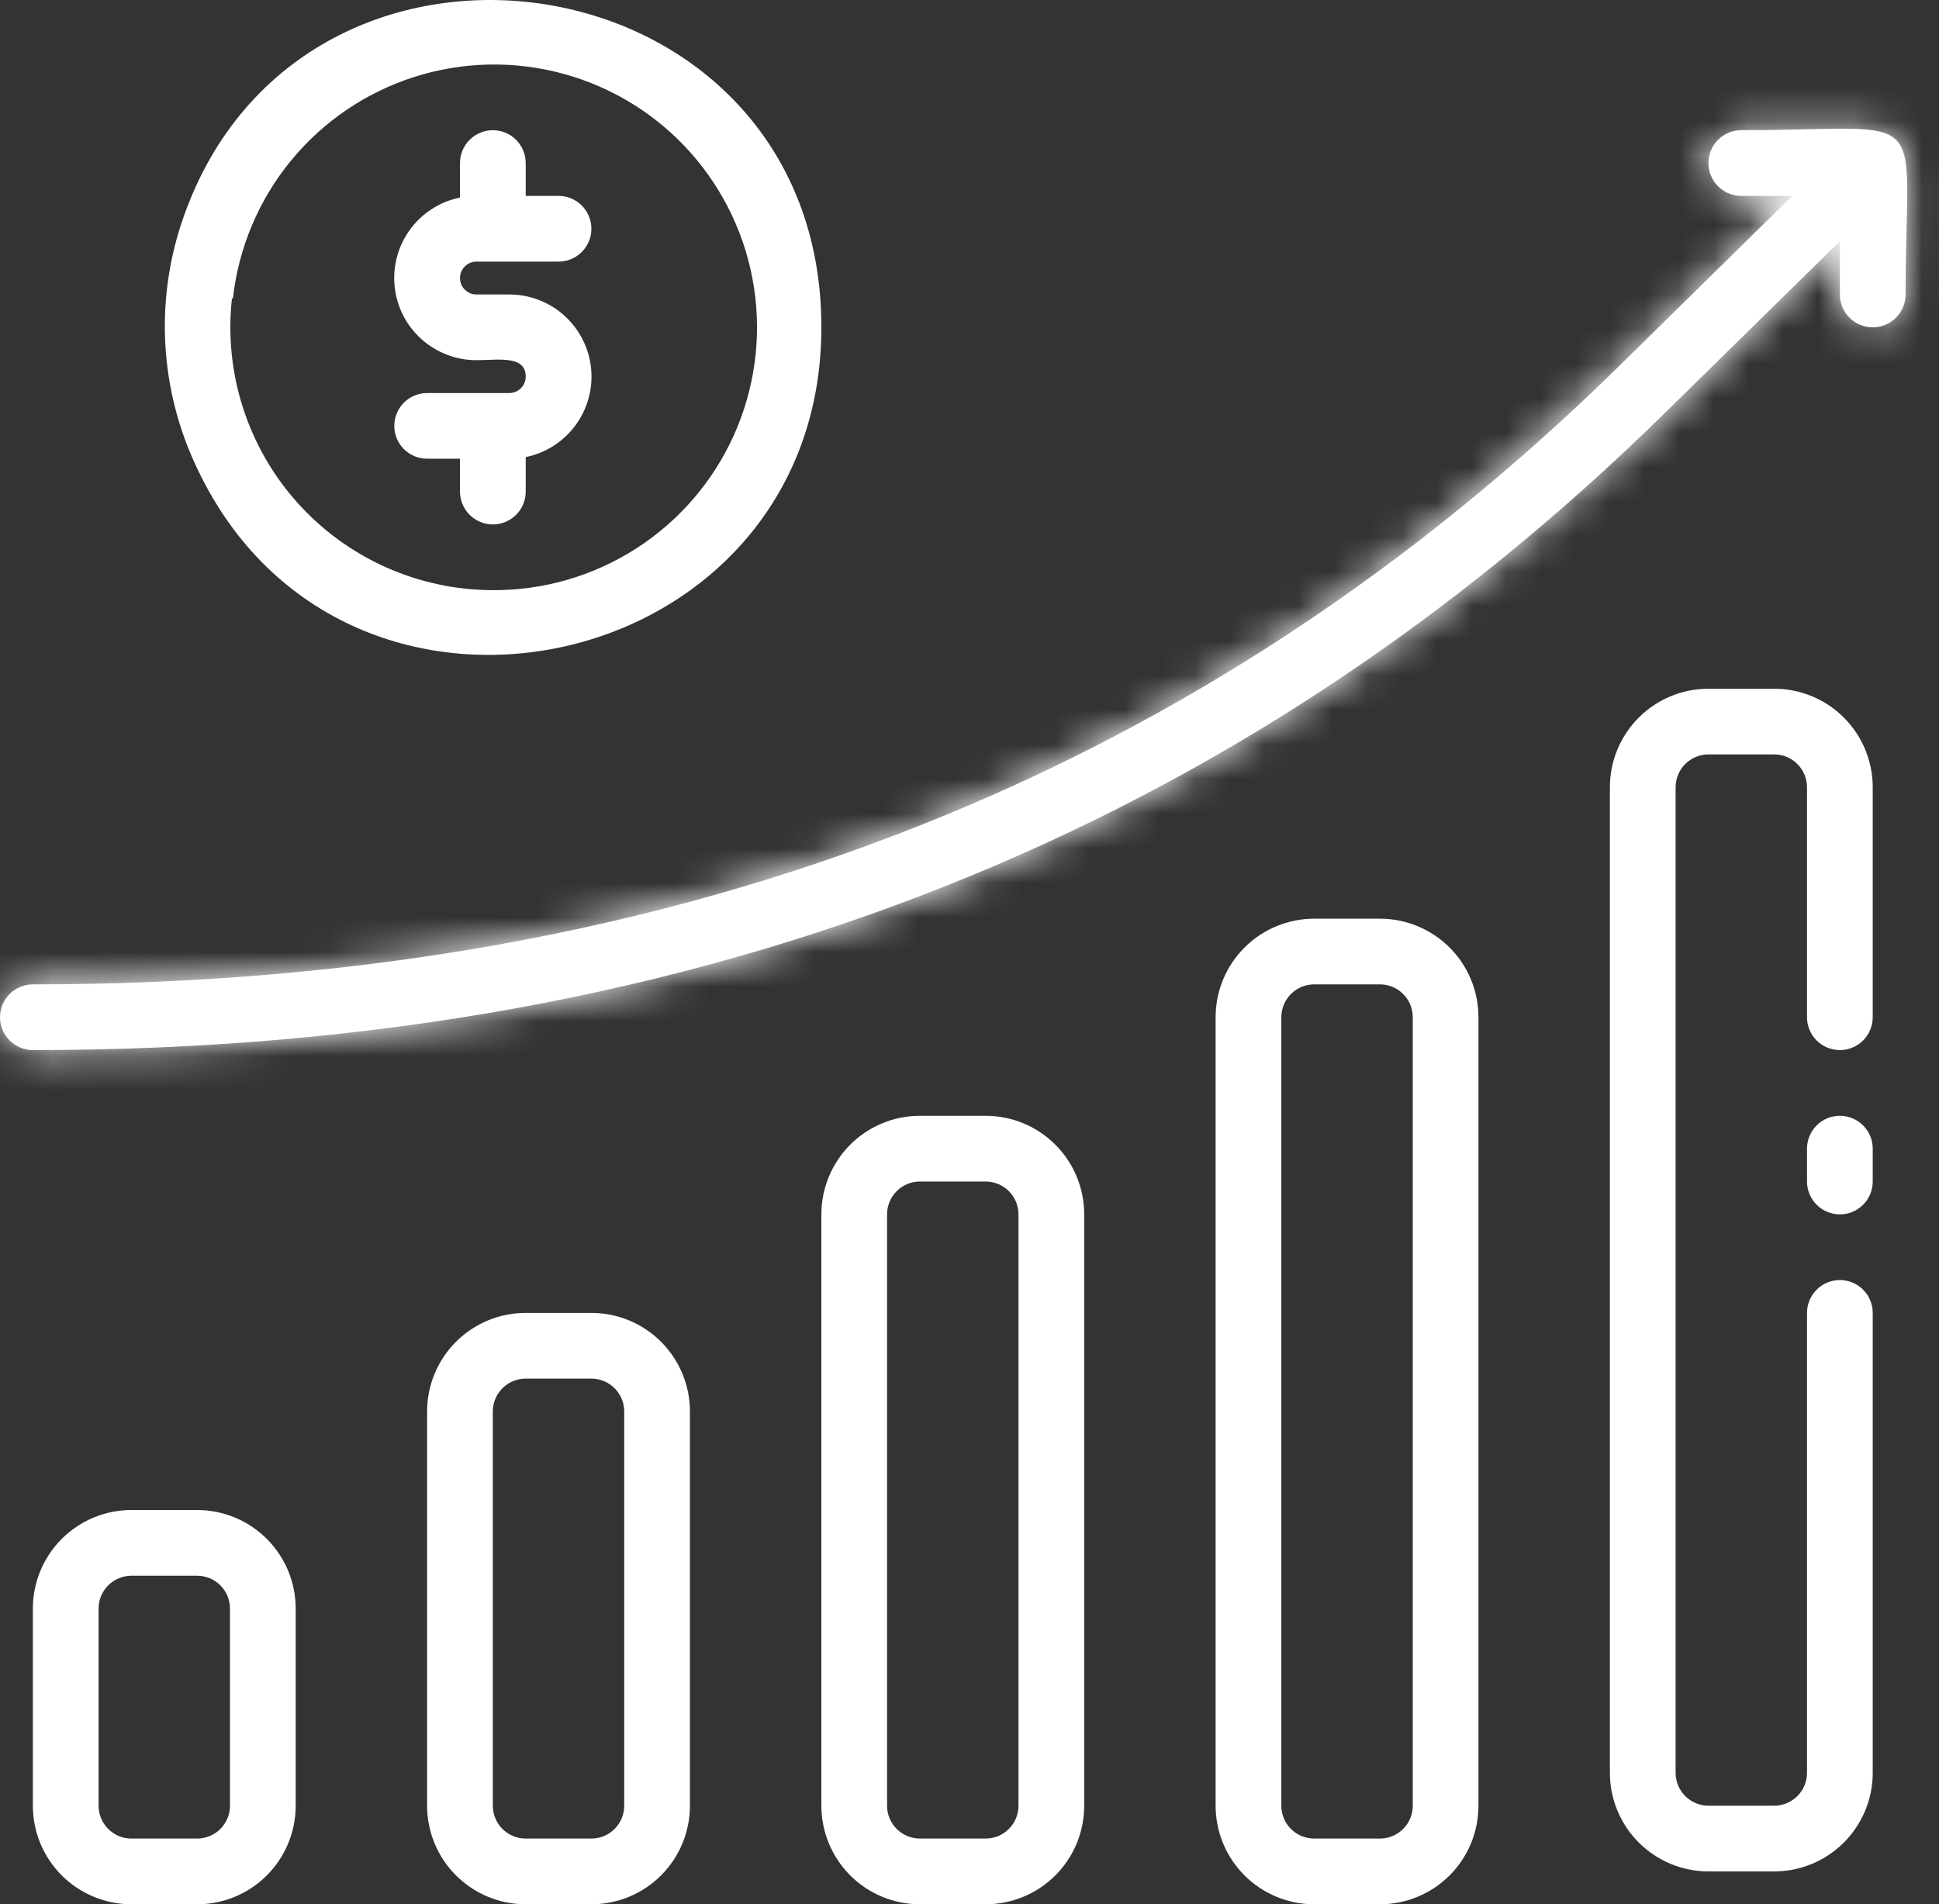
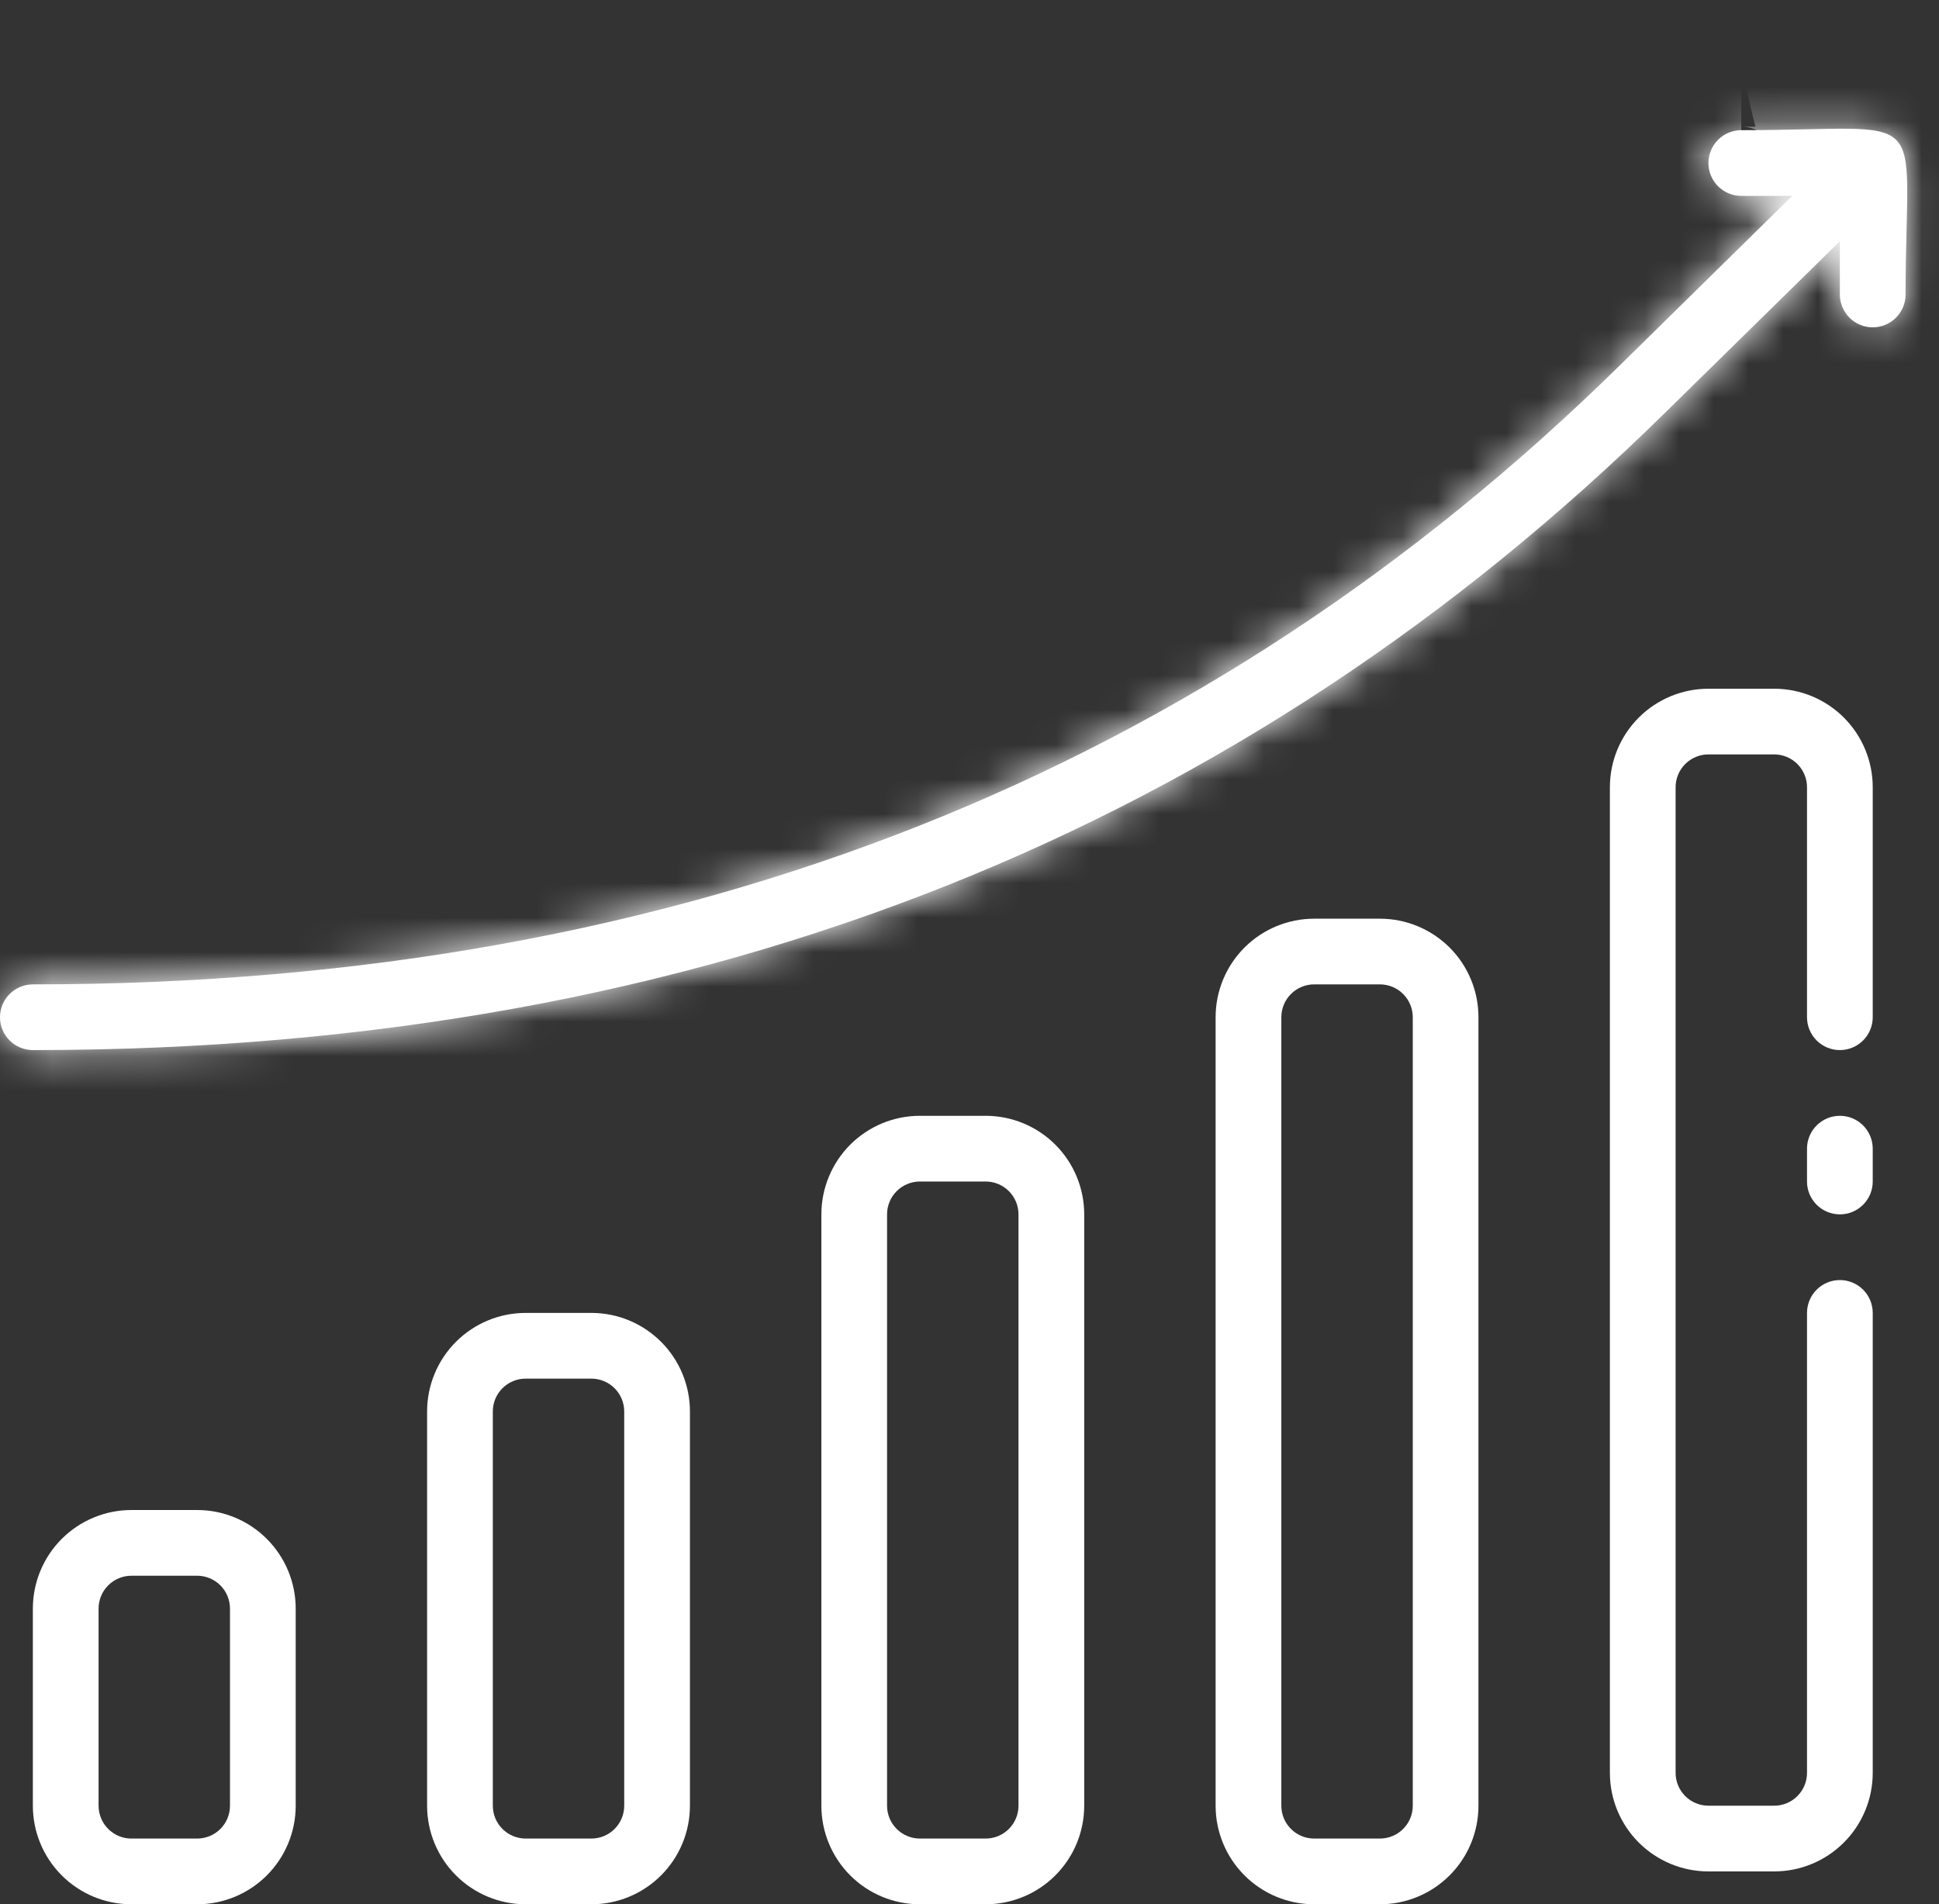
<svg xmlns="http://www.w3.org/2000/svg" width="56" height="55" viewBox="0 0 56 55" fill="none">
  <rect x="0" y="0" width="56" height="55" fill="#333333" stroke="none" />
  <path d="M17.079 37.92H15.182C14.427 37.92 13.703 38.22 13.169 38.754C12.635 39.288 12.335 40.012 12.335 40.767V52.153C12.335 52.908 12.635 53.632 13.169 54.166C13.703 54.7 14.427 55 15.182 55H17.079C17.834 55 18.558 54.7 19.092 54.166C19.626 53.632 19.926 52.908 19.926 52.153V40.767C19.926 40.012 19.626 39.288 19.092 38.754C18.558 38.22 17.834 37.92 17.079 37.92ZM18.028 52.153C18.028 52.405 17.928 52.646 17.75 52.824C17.572 53.002 17.331 53.102 17.079 53.102H15.182C14.93 53.102 14.689 53.002 14.511 52.824C14.333 52.646 14.233 52.405 14.233 52.153V40.767C14.233 40.515 14.333 40.273 14.511 40.096C14.689 39.918 14.93 39.818 15.182 39.818H17.079C17.331 39.818 17.572 39.918 17.75 40.096C17.928 40.273 18.028 40.515 18.028 40.767V52.153Z" fill="white" />
  <path d="M5.694 43.613H3.796C3.041 43.613 2.317 43.913 1.783 44.447C1.249 44.981 0.949 45.705 0.949 46.46V52.153C0.949 52.908 1.249 53.632 1.783 54.166C2.317 54.7 3.041 55 3.796 55H5.694C6.449 55 7.173 54.7 7.706 54.166C8.24 53.632 8.54 52.908 8.54 52.153V46.46C8.54 45.705 8.24 44.981 7.706 44.447C7.173 43.913 6.449 43.613 5.694 43.613ZM6.642 52.153C6.642 52.405 6.542 52.646 6.365 52.824C6.187 53.002 5.945 53.102 5.694 53.102H3.796C3.544 53.102 3.303 53.002 3.125 52.824C2.947 52.646 2.847 52.405 2.847 52.153V46.46C2.847 46.208 2.947 45.967 3.125 45.789C3.303 45.611 3.544 45.511 3.796 45.511H5.694C5.945 45.511 6.187 45.611 6.365 45.789C6.542 45.967 6.642 46.208 6.642 46.46V52.153Z" fill="white" />
  <path d="M28.466 32.227H26.568C25.813 32.227 25.089 32.527 24.555 33.061C24.022 33.595 23.722 34.319 23.722 35.074V52.153C23.722 52.908 24.022 53.632 24.555 54.166C25.089 54.7 25.813 55 26.568 55H28.466C29.221 55 29.945 54.7 30.479 54.166C31.013 53.632 31.313 52.908 31.313 52.153V35.074C31.313 34.319 31.013 33.595 30.479 33.061C29.945 32.527 29.221 32.227 28.466 32.227ZM29.415 52.153C29.415 52.405 29.315 52.646 29.137 52.824C28.959 53.002 28.718 53.102 28.466 53.102H26.568C26.317 53.102 26.075 53.002 25.897 52.824C25.719 52.646 25.619 52.405 25.619 52.153V35.074C25.619 34.822 25.719 34.581 25.897 34.403C26.075 34.225 26.317 34.125 26.568 34.125H28.466C28.718 34.125 28.959 34.225 29.137 34.403C29.315 34.581 29.415 34.822 29.415 35.074V52.153Z" fill="white" />
  <path d="M39.853 26.534H37.955C37.2 26.534 36.476 26.834 35.942 27.367C35.408 27.901 35.108 28.625 35.108 29.38V52.153C35.108 52.908 35.408 53.632 35.942 54.166C36.476 54.7 37.2 55 37.955 55H39.853C40.608 55 41.332 54.7 41.866 54.166C42.4 53.632 42.699 52.908 42.699 52.153V29.38C42.699 28.625 42.4 27.901 41.866 27.367C41.332 26.834 40.608 26.534 39.853 26.534ZM40.802 52.153C40.802 52.405 40.702 52.646 40.524 52.824C40.346 53.002 40.104 53.102 39.853 53.102H37.955C37.703 53.102 37.462 53.002 37.284 52.824C37.106 52.646 37.006 52.405 37.006 52.153V29.38C37.006 29.129 37.106 28.887 37.284 28.709C37.462 28.531 37.703 28.431 37.955 28.431H39.853C40.104 28.431 40.346 28.531 40.524 28.709C40.702 28.887 40.802 29.129 40.802 29.38V52.153Z" fill="white" />
  <path d="M52.188 33.176V34.125C52.188 34.377 52.288 34.618 52.466 34.796C52.644 34.974 52.886 35.074 53.137 35.074C53.389 35.074 53.63 34.974 53.808 34.796C53.986 34.618 54.086 34.377 54.086 34.125V33.176C54.086 32.924 53.986 32.683 53.808 32.505C53.63 32.327 53.389 32.227 53.137 32.227C52.886 32.227 52.644 32.327 52.466 32.505C52.288 32.683 52.188 32.924 52.188 33.176Z" fill="white" />
  <path d="M51.239 19.892H49.342C48.587 19.892 47.863 20.192 47.329 20.725C46.795 21.259 46.495 21.983 46.495 22.738V51.204C46.495 51.959 46.795 52.683 47.329 53.217C47.863 53.751 48.587 54.051 49.342 54.051H51.239C51.995 54.051 52.718 53.751 53.252 53.217C53.786 52.683 54.086 51.959 54.086 51.204V37.92C54.086 37.669 53.986 37.427 53.808 37.249C53.63 37.071 53.389 36.971 53.137 36.971C52.886 36.971 52.644 37.071 52.466 37.249C52.288 37.427 52.188 37.669 52.188 37.92V51.204C52.188 51.456 52.088 51.697 51.91 51.875C51.733 52.053 51.491 52.153 51.239 52.153H49.342C49.09 52.153 48.849 52.053 48.671 51.875C48.493 51.697 48.393 51.456 48.393 51.204V22.738C48.393 22.487 48.493 22.245 48.671 22.067C48.849 21.889 49.09 21.789 49.342 21.789H51.239C51.491 21.789 51.733 21.889 51.91 22.067C52.088 22.245 52.188 22.487 52.188 22.738V29.38C52.188 29.632 52.288 29.873 52.466 30.051C52.644 30.229 52.886 30.329 53.137 30.329C53.389 30.329 53.63 30.229 53.808 30.051C53.986 29.873 54.086 29.632 54.086 29.38V22.738C54.086 21.983 53.786 21.259 53.252 20.725C52.718 20.192 51.995 19.892 51.239 19.892Z" fill="white" />
-   <path d="M14.708 11.352H12.336C12.084 11.352 11.843 11.452 11.665 11.63C11.487 11.808 11.387 12.049 11.387 12.301C11.387 12.552 11.487 12.794 11.665 12.972C11.843 13.149 12.084 13.249 12.336 13.249H13.285V14.198C13.285 14.45 13.385 14.691 13.563 14.869C13.741 15.047 13.982 15.147 14.234 15.147C14.485 15.147 14.727 15.047 14.905 14.869C15.083 14.691 15.183 14.45 15.183 14.198C15.183 13.952 15.183 13.249 15.183 13.202C15.759 13.085 16.272 12.758 16.62 12.284C16.969 11.811 17.13 11.224 17.071 10.639C17.012 10.054 16.737 9.511 16.301 9.117C15.864 8.723 15.296 8.505 14.708 8.505H13.759C13.633 8.505 13.513 8.455 13.424 8.366C13.335 8.277 13.285 8.156 13.285 8.031C13.285 7.905 13.335 7.784 13.424 7.695C13.513 7.606 13.633 7.556 13.759 7.556H16.131C16.383 7.556 16.625 7.456 16.802 7.278C16.98 7.1 17.08 6.859 17.08 6.607C17.08 6.356 16.98 6.114 16.802 5.936C16.625 5.758 16.383 5.658 16.131 5.658H15.183V4.71C15.183 4.458 15.083 4.217 14.905 4.039C14.727 3.861 14.485 3.761 14.234 3.761C13.982 3.761 13.741 3.861 13.563 4.039C13.385 4.217 13.285 4.458 13.285 4.71V5.706C12.708 5.823 12.196 6.15 11.847 6.624C11.498 7.097 11.338 7.684 11.397 8.269C11.456 8.854 11.73 9.397 12.167 9.791C12.604 10.185 13.171 10.403 13.759 10.403C14.386 10.403 15.183 10.251 15.183 10.877C15.183 11.003 15.133 11.124 15.044 11.213C14.955 11.302 14.834 11.352 14.708 11.352Z" fill="white" />
-   <path d="M5.693 13.525C9.963 22.596 23.722 19.531 23.722 9.454C23.722 -1.306 8.739 -3.583 5.295 6.285C4.464 8.656 4.607 11.259 5.693 13.525ZM6.727 8.619C6.889 7.161 7.47 5.78 8.399 4.645C9.329 3.509 10.568 2.668 11.966 2.222C13.364 1.776 14.861 1.745 16.276 2.133C17.692 2.52 18.965 3.309 19.941 4.405C20.917 5.501 21.554 6.856 21.776 8.306C21.998 9.757 21.795 11.241 21.191 12.578C20.587 13.916 19.608 15.049 18.373 15.842C17.139 16.635 15.7 17.053 14.233 17.045C13.167 17.044 12.113 16.817 11.139 16.381C10.166 15.945 9.296 15.309 8.585 14.514C7.874 13.719 7.339 12.783 7.014 11.767C6.689 10.752 6.582 9.679 6.699 8.619H6.727Z" fill="white" />
  <mask id="path-9-inside-1" fill="white">
    <path d="M50.29 3.76C50.039 3.76 49.797 3.86 49.619 4.038C49.441 4.216 49.341 4.458 49.341 4.709C49.341 4.961 49.441 5.202 49.619 5.38C49.797 5.558 50.039 5.658 50.29 5.658H51.761L46.742 10.592C34.928 22.178 19.926 28.431 0.949 28.431C0.697 28.431 0.456 28.531 0.278 28.709C0.1 28.887 0 29.128 0 29.38C0 29.632 0.1 29.873 0.278 30.051C0.456 30.229 0.697 30.329 0.949 30.329C20.543 30.329 35.981 23.81 48.07 11.94L53.137 6.968V8.505C53.137 8.756 53.237 8.998 53.415 9.176C53.593 9.354 53.834 9.454 54.086 9.454C54.337 9.454 54.579 9.354 54.757 9.176C54.935 8.998 55.035 8.756 55.035 8.505C55.035 2.935 55.898 3.76 50.29 3.76Z" />
  </mask>
  <path d="M50.29 3.76C50.039 3.76 49.797 3.86 49.619 4.038C49.441 4.216 49.341 4.458 49.341 4.709C49.341 4.961 49.441 5.202 49.619 5.38C49.797 5.558 50.039 5.658 50.29 5.658H51.761L46.742 10.592C34.928 22.178 19.926 28.431 0.949 28.431C0.697 28.431 0.456 28.531 0.278 28.709C0.1 28.887 0 29.128 0 29.38C0 29.632 0.1 29.873 0.278 30.051C0.456 30.229 0.697 30.329 0.949 30.329C20.543 30.329 35.981 23.81 48.07 11.94L53.137 6.968V8.505C53.137 8.756 53.237 8.998 53.415 9.176C53.593 9.354 53.834 9.454 54.086 9.454C54.337 9.454 54.579 9.354 54.757 9.176C54.935 8.998 55.035 8.756 55.035 8.505C55.035 2.935 55.898 3.76 50.29 3.76Z" fill="white" />
-   <path d="M51.761 5.658L53.163 7.084L56.649 3.658H51.761V5.658ZM46.742 10.592L48.142 12.02L48.144 12.019L46.742 10.592ZM0 29.38H-2H0ZM48.07 11.94L46.669 10.512L46.669 10.513L48.07 11.94ZM53.137 6.968H55.137V2.203L51.736 5.54L53.137 6.968ZM50.29 1.76C49.508 1.76 48.758 2.071 48.205 2.624L51.033 5.453C50.836 5.65 50.569 5.76 50.29 5.76V1.76ZM48.205 2.624C47.652 3.177 47.341 3.927 47.341 4.709H51.341C51.341 4.988 51.231 5.255 51.033 5.453L48.205 2.624ZM47.341 4.709C47.341 5.491 47.652 6.241 48.205 6.794L51.033 3.966C51.231 4.163 51.341 4.431 51.341 4.709H47.341ZM48.205 6.794C48.758 7.348 49.508 7.658 50.29 7.658V3.658C50.569 3.658 50.836 3.769 51.033 3.966L48.205 6.794ZM50.29 7.658H51.761V3.658H50.29V7.658ZM50.359 4.232L45.34 9.166L48.144 12.019L53.163 7.084L50.359 4.232ZM45.341 9.164C33.923 20.363 19.433 26.431 0.949 26.431V30.431C20.419 30.431 35.933 23.994 48.142 12.02L45.341 9.164ZM0.949 26.431C0.167 26.431 -0.583 26.742 -1.136 27.295L1.692 30.123C1.495 30.32 1.228 30.431 0.949 30.431V26.431ZM-1.136 27.295C-1.689 27.848 -2 28.598 -2 29.38H2C2 29.659 1.889 29.926 1.692 30.123L-1.136 27.295ZM-2 29.38C-2 30.162 -1.689 30.912 -1.136 31.465L1.692 28.637C1.889 28.834 2 29.101 2 29.38H-2ZM-1.136 31.465C-0.583 32.018 0.167 32.329 0.949 32.329V28.329C1.228 28.329 1.495 28.44 1.692 28.637L-1.136 31.465ZM0.949 32.329C21.04 32.329 36.99 25.623 49.471 13.367L46.669 10.513C34.973 21.997 20.046 28.329 0.949 28.329V32.329ZM49.471 13.367L54.538 8.395L51.736 5.54L46.669 10.512L49.471 13.367ZM51.137 6.968V8.505H55.137V6.968H51.137ZM51.137 8.505C51.137 9.287 51.448 10.037 52.001 10.59L54.829 7.762C55.026 7.959 55.137 8.226 55.137 8.505H51.137ZM52.001 10.59C52.554 11.143 53.304 11.454 54.086 11.454V7.454C54.364 7.454 54.632 7.564 54.829 7.762L52.001 10.59ZM54.086 11.454C54.868 11.454 55.618 11.143 56.171 10.59L53.343 7.762C53.54 7.564 53.807 7.454 54.086 7.454V11.454ZM56.171 10.59C56.724 10.037 57.035 9.287 57.035 8.505H53.035C53.035 8.226 53.145 7.959 53.343 7.762L56.171 10.59ZM57.035 8.505C57.035 7.834 57.048 7.258 57.06 6.751C57.072 6.259 57.086 5.791 57.082 5.395C57.078 5.01 57.059 4.564 56.968 4.136C56.871 3.686 56.666 3.121 56.187 2.637C55.706 2.152 55.141 1.941 54.689 1.84C54.26 1.745 53.812 1.724 53.425 1.719C53.025 1.713 52.555 1.725 52.059 1.736C51.548 1.748 50.967 1.76 50.29 1.76V5.76C51.016 5.76 51.635 5.747 52.15 5.735C52.679 5.723 53.062 5.714 53.37 5.718C53.519 5.72 53.629 5.725 53.71 5.732C53.792 5.739 53.824 5.746 53.822 5.745C53.817 5.744 53.582 5.691 53.344 5.451C53.108 5.212 53.057 4.978 53.057 4.976C53.056 4.975 53.063 5.008 53.07 5.091C53.076 5.173 53.081 5.283 53.082 5.433C53.085 5.742 53.075 6.123 53.061 6.652C53.049 7.166 53.035 7.783 53.035 8.505H57.035Z" fill="white" mask="url(#path-9-inside-1)" />
+   <path d="M51.761 5.658L53.163 7.084L56.649 3.658H51.761V5.658ZM46.742 10.592L48.142 12.02L48.144 12.019L46.742 10.592ZM0 29.38H-2H0ZM48.07 11.94L46.669 10.512L46.669 10.513L48.07 11.94ZM53.137 6.968H55.137V2.203L51.736 5.54L53.137 6.968ZM50.29 1.76C49.508 1.76 48.758 2.071 48.205 2.624L51.033 5.453C50.836 5.65 50.569 5.76 50.29 5.76V1.76ZM48.205 2.624C47.652 3.177 47.341 3.927 47.341 4.709H51.341C51.341 4.988 51.231 5.255 51.033 5.453L48.205 2.624ZM47.341 4.709C47.341 5.491 47.652 6.241 48.205 6.794L51.033 3.966C51.231 4.163 51.341 4.431 51.341 4.709H47.341ZM48.205 6.794C48.758 7.348 49.508 7.658 50.29 7.658V3.658C50.569 3.658 50.836 3.769 51.033 3.966L48.205 6.794ZM50.29 7.658H51.761V3.658H50.29V7.658ZM50.359 4.232L45.34 9.166L48.144 12.019L53.163 7.084L50.359 4.232ZM45.341 9.164C33.923 20.363 19.433 26.431 0.949 26.431V30.431C20.419 30.431 35.933 23.994 48.142 12.02L45.341 9.164ZM0.949 26.431C0.167 26.431 -0.583 26.742 -1.136 27.295L1.692 30.123C1.495 30.32 1.228 30.431 0.949 30.431V26.431ZM-1.136 27.295C-1.689 27.848 -2 28.598 -2 29.38H2C2 29.659 1.889 29.926 1.692 30.123L-1.136 27.295ZM-2 29.38C-2 30.162 -1.689 30.912 -1.136 31.465L1.692 28.637C1.889 28.834 2 29.101 2 29.38H-2ZM-1.136 31.465C-0.583 32.018 0.167 32.329 0.949 32.329V28.329C1.228 28.329 1.495 28.44 1.692 28.637L-1.136 31.465ZM0.949 32.329C21.04 32.329 36.99 25.623 49.471 13.367L46.669 10.513C34.973 21.997 20.046 28.329 0.949 28.329V32.329ZM49.471 13.367L54.538 8.395L51.736 5.54L46.669 10.512L49.471 13.367ZM51.137 6.968V8.505H55.137V6.968H51.137ZM51.137 8.505C51.137 9.287 51.448 10.037 52.001 10.59L54.829 7.762C55.026 7.959 55.137 8.226 55.137 8.505H51.137ZM52.001 10.59C52.554 11.143 53.304 11.454 54.086 11.454V7.454C54.364 7.454 54.632 7.564 54.829 7.762L52.001 10.59ZM54.086 11.454C54.868 11.454 55.618 11.143 56.171 10.59L53.343 7.762C53.54 7.564 53.807 7.454 54.086 7.454V11.454ZM56.171 10.59C56.724 10.037 57.035 9.287 57.035 8.505H53.035C53.035 8.226 53.145 7.959 53.343 7.762L56.171 10.59ZM57.035 8.505C57.035 7.834 57.048 7.258 57.06 6.751C57.072 6.259 57.086 5.791 57.082 5.395C57.078 5.01 57.059 4.564 56.968 4.136C56.871 3.686 56.666 3.121 56.187 2.637C55.706 2.152 55.141 1.941 54.689 1.84C54.26 1.745 53.812 1.724 53.425 1.719C53.025 1.713 52.555 1.725 52.059 1.736C51.548 1.748 50.967 1.76 50.29 1.76C51.016 5.76 51.635 5.747 52.15 5.735C52.679 5.723 53.062 5.714 53.37 5.718C53.519 5.72 53.629 5.725 53.71 5.732C53.792 5.739 53.824 5.746 53.822 5.745C53.817 5.744 53.582 5.691 53.344 5.451C53.108 5.212 53.057 4.978 53.057 4.976C53.056 4.975 53.063 5.008 53.07 5.091C53.076 5.173 53.081 5.283 53.082 5.433C53.085 5.742 53.075 6.123 53.061 6.652C53.049 7.166 53.035 7.783 53.035 8.505H57.035Z" fill="white" mask="url(#path-9-inside-1)" />
</svg>